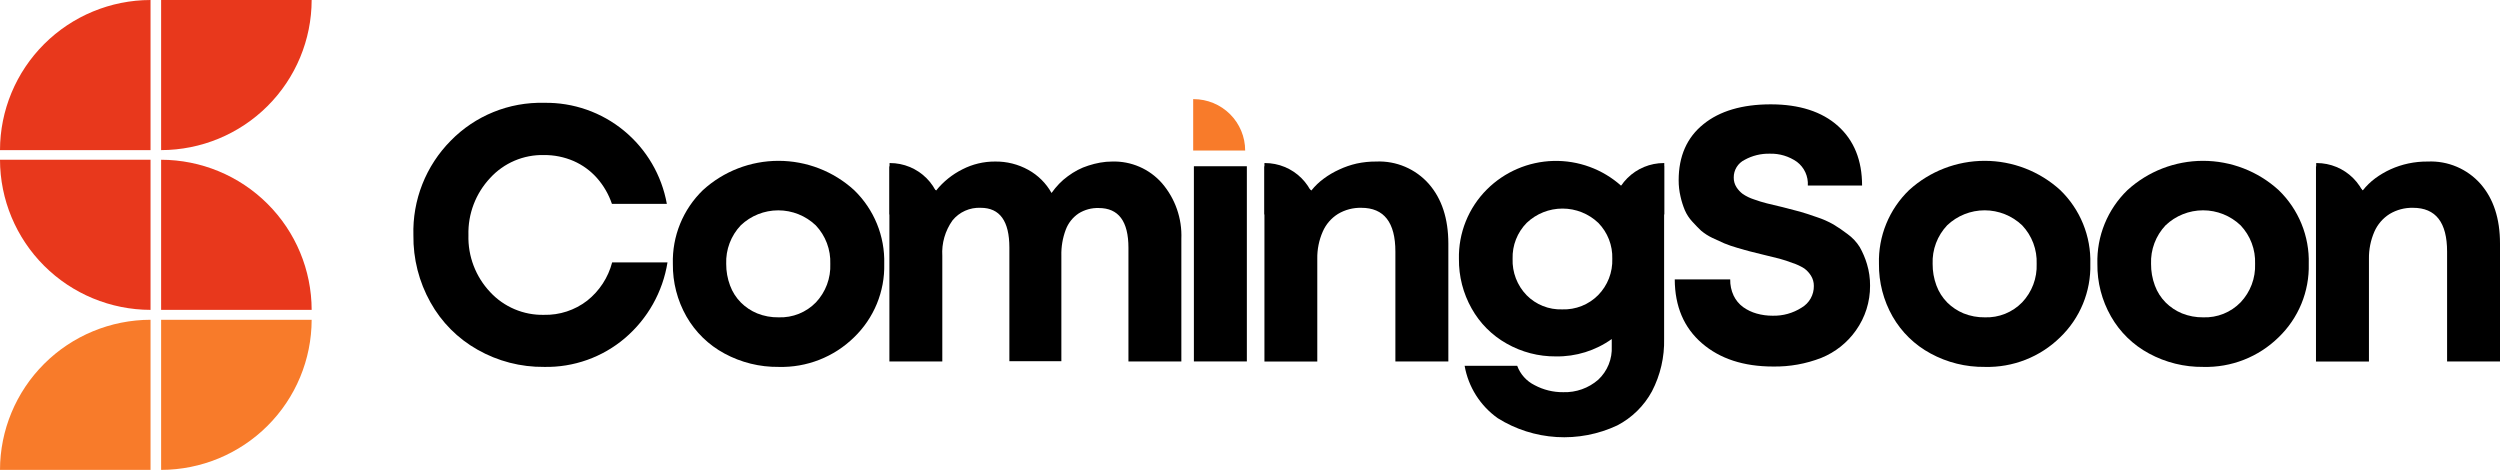
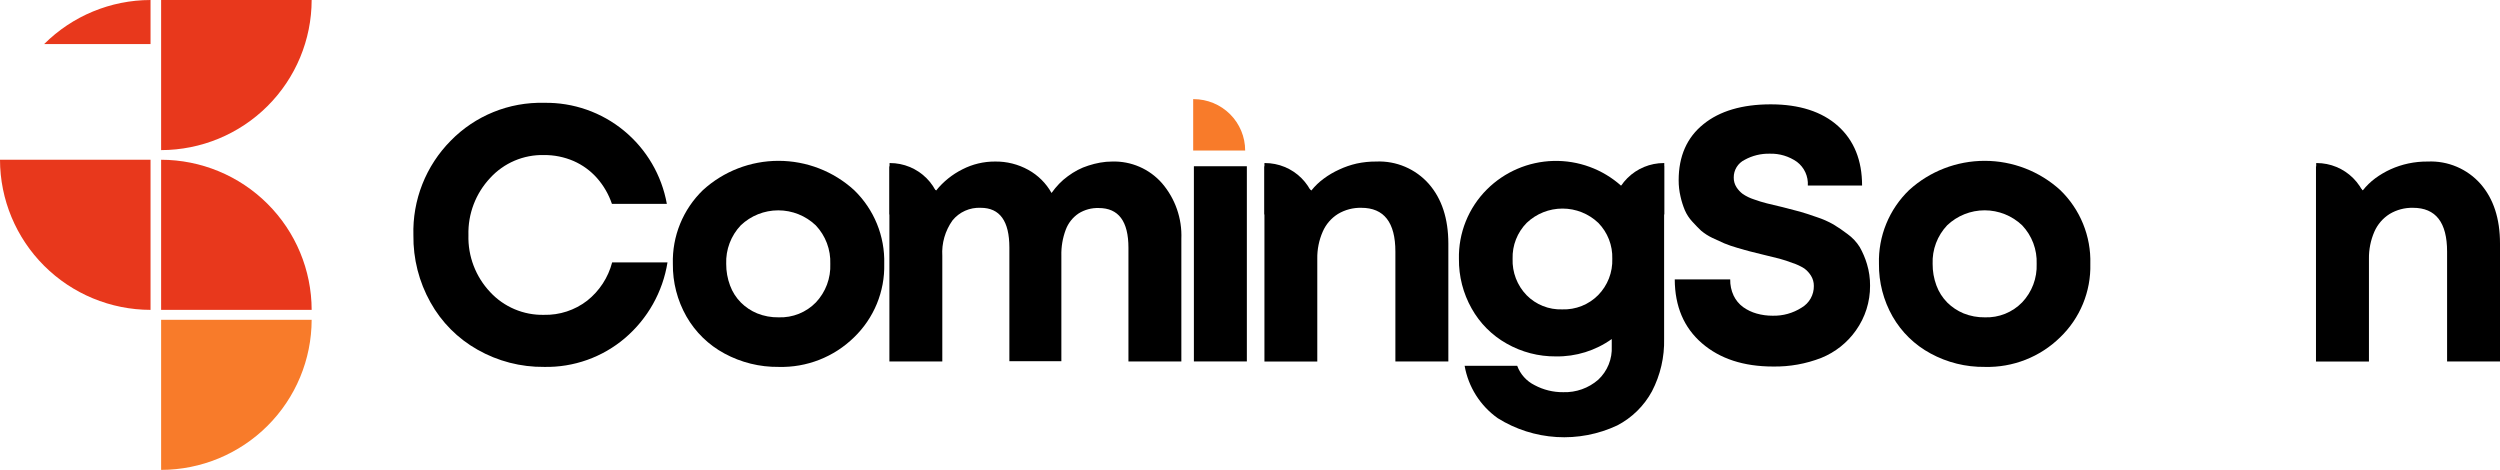
<svg xmlns="http://www.w3.org/2000/svg" width="548" height="103" viewBox="0 0 548 103" fill="none">
  <path d="M35.317 35.018C44.064 35.033 52.448 38.505 58.633 44.673C64.818 50.84 68.3 59.201 68.315 67.924H35.317" fill="#E8381C" />
  <path d="M32.998 67.924C24.251 67.908 15.867 64.436 9.682 58.268C3.497 52.101 0.016 43.74 0 35.018H32.998" fill="#E8381C" />
-   <path d="M32.998 0C24.251 0.016 15.867 3.488 9.682 9.655C3.497 15.823 0.016 24.183 0 32.906H32.998" fill="#E8381C" />
+   <path d="M32.998 0C24.251 0.016 15.867 3.488 9.682 9.655H32.998" fill="#E8381C" />
  <path d="M35.317 32.906C44.065 32.893 52.451 29.422 58.637 23.254C64.822 17.086 68.303 8.723 68.315 0H35.317" fill="#E8381C" />
-   <path d="M32.998 70.094C24.251 70.11 15.867 73.582 9.682 79.749C3.497 85.917 0.016 94.278 0 103H32.998" fill="#F87B2A" />
  <path d="M35.317 103C44.064 102.984 52.448 99.513 58.633 93.345C64.818 87.177 68.3 78.817 68.315 70.094H35.317" fill="#F87B2A" />
  <path d="M119.264 80.426C114.153 80.479 109.12 79.177 104.68 76.654C100.343 74.211 96.769 70.619 94.355 66.274C91.841 61.786 90.553 56.718 90.619 51.577C90.506 47.748 91.172 43.937 92.579 40.372C93.986 36.808 96.103 33.566 98.803 30.842C101.456 28.127 104.643 25.988 108.164 24.559C111.685 23.13 115.464 22.442 119.264 22.538C125.655 22.429 131.875 24.604 136.798 28.671C141.722 32.736 145.043 38.41 146.171 44.685H134.133C133.427 42.596 132.311 40.669 130.85 39.015C129.431 37.418 127.682 36.147 125.723 35.29C123.676 34.41 121.468 33.966 119.24 33.985C117.027 33.932 114.828 34.354 112.792 35.222C110.756 36.09 108.931 37.383 107.44 39.015C104.261 42.403 102.551 46.904 102.681 51.541C102.55 56.165 104.261 60.652 107.44 64.02C108.939 65.639 110.767 66.921 112.801 67.782C114.836 68.644 117.03 69.063 119.24 69.014C122.655 69.093 125.993 68 128.697 65.918C131.39 63.787 133.315 60.839 134.181 57.52H146.314C145.28 63.987 141.969 69.874 136.976 74.127C132.045 78.319 125.742 80.56 119.264 80.426Z" fill="black" />
  <path d="M170.688 80.426C166.536 80.476 162.44 79.463 158.792 77.484C155.311 75.609 152.426 72.798 150.466 69.37C148.468 65.857 147.442 61.878 147.492 57.84C147.406 54.837 147.948 51.849 149.082 49.065C150.217 46.282 151.919 43.764 154.082 41.672C158.608 37.544 164.519 35.255 170.652 35.255C176.785 35.255 182.697 37.544 187.222 41.672C189.386 43.764 191.091 46.281 192.227 49.064C193.364 51.848 193.908 54.836 193.824 57.84C193.899 60.839 193.347 63.821 192.204 66.596C191.061 69.371 189.353 71.879 187.187 73.961C185.013 76.088 182.431 77.756 179.597 78.867C176.762 79.978 173.732 80.508 170.688 80.426ZM170.688 69.56C172.205 69.614 173.716 69.349 175.124 68.783C176.532 68.217 177.805 67.362 178.86 66.274C179.918 65.146 180.741 63.82 181.28 62.372C181.819 60.924 182.064 59.383 182 57.84C182.057 56.292 181.804 54.748 181.257 53.298C180.71 51.848 179.879 50.521 178.812 49.394C176.599 47.284 173.655 46.107 170.593 46.107C167.531 46.107 164.586 47.284 162.373 49.394C161.307 50.521 160.476 51.848 159.928 53.298C159.381 54.748 159.128 56.292 159.185 57.84C159.175 59.46 159.461 61.068 160.029 62.585C160.543 63.987 161.354 65.262 162.409 66.322C163.429 67.34 164.642 68.146 165.977 68.694C167.473 69.296 169.075 69.59 170.688 69.56Z" fill="black" />
  <path d="M261.7 79.228V36.441H273.31V79.228H261.7Z" fill="black" />
  <path d="M388.672 80.343C382.201 80.343 376.995 78.639 373.054 75.231C369.112 71.822 367.13 67.16 367.106 61.245H379.263C379.236 62.473 379.492 63.691 380.013 64.804C380.486 65.795 381.197 66.655 382.082 67.307C382.983 67.95 383.989 68.432 385.056 68.73C386.194 69.051 387.371 69.211 388.554 69.205C390.81 69.264 393.032 68.644 394.929 67.425C395.754 66.939 396.435 66.244 396.903 65.411C397.371 64.578 397.61 63.635 397.594 62.68C397.604 61.884 397.385 61.102 396.964 60.426C396.577 59.809 396.077 59.269 395.489 58.837C394.693 58.338 393.838 57.939 392.943 57.651C391.996 57.285 391.032 56.968 390.052 56.702C389.255 56.488 388.054 56.192 386.484 55.824L383.617 55.112C382.986 54.958 382.047 54.685 380.798 54.318C379.828 54.043 378.875 53.715 377.943 53.333C377.277 53.036 376.42 52.633 375.35 52.147C374.465 51.726 373.638 51.196 372.887 50.569C372.304 50.035 371.698 49.383 370.948 48.576C370.269 47.843 369.718 47.001 369.319 46.085C368.914 45.11 368.595 44.102 368.367 43.072C368.094 41.906 367.958 40.711 367.962 39.513C367.962 34.239 369.767 30.146 373.375 27.236C376.944 24.33 381.892 22.871 388.149 22.871C394.406 22.871 399.366 24.46 402.888 27.616C406.409 30.771 408.169 35.148 408.169 40.664H396.274C396.336 39.671 396.151 38.679 395.736 37.775C395.321 36.87 394.689 36.082 393.895 35.48C392.158 34.259 390.071 33.63 387.947 33.689C386.015 33.641 384.106 34.108 382.415 35.041C381.692 35.398 381.084 35.951 380.663 36.638C380.242 37.324 380.025 38.116 380.036 38.92C380.025 39.667 380.232 40.4 380.631 41.032C381.003 41.608 381.474 42.114 382.023 42.526C382.784 43.034 383.613 43.433 384.485 43.713C385.41 44.049 386.351 44.338 387.304 44.578L390.766 45.409C392.455 45.836 393.728 46.168 394.584 46.405C395.429 46.643 396.642 47.034 398.236 47.592C399.518 48.006 400.754 48.551 401.924 49.217C402.984 49.861 404.009 50.562 404.993 51.316C406.058 52.084 406.963 53.051 407.658 54.163C408.324 55.341 408.855 56.591 409.24 57.888C409.705 59.426 409.934 61.026 409.918 62.633C409.941 66.138 408.859 69.561 406.825 72.419C404.929 75.114 402.294 77.207 399.236 78.445C395.872 79.757 392.284 80.402 388.672 80.343Z" fill="black" />
  <path d="M435.076 80.426C430.924 80.48 426.827 79.466 423.181 77.484C419.699 75.609 416.815 72.798 414.854 69.37C412.853 65.858 411.822 61.879 411.868 57.84C411.782 54.836 412.325 51.846 413.461 49.063C414.598 46.279 416.304 43.762 418.47 41.672C422.996 37.544 428.907 35.255 435.041 35.255C441.174 35.255 447.085 37.544 451.611 41.672C453.773 43.764 455.476 46.282 456.61 49.065C457.745 51.849 458.286 54.837 458.201 57.84C458.278 60.84 457.728 63.822 456.585 66.598C455.442 69.373 453.732 71.881 451.563 73.961C449.391 76.086 446.811 77.754 443.979 78.865C441.146 79.975 438.119 80.506 435.076 80.426ZM435.076 69.56C436.595 69.615 438.109 69.35 439.518 68.784C440.928 68.218 442.203 67.363 443.26 66.274C444.325 65.149 445.154 63.824 445.699 62.376C446.244 60.928 446.495 59.386 446.436 57.84C446.495 56.293 446.245 54.749 445.7 53.299C445.154 51.849 444.325 50.522 443.26 49.394C441.046 47.281 438.1 46.101 435.035 46.101C431.97 46.101 429.023 47.281 426.809 49.394C425.744 50.522 424.915 51.849 424.37 53.299C423.824 54.749 423.574 56.293 423.633 57.84C423.619 59.459 423.901 61.067 424.466 62.585C424.983 63.985 425.794 65.259 426.845 66.322C427.869 67.335 429.081 68.14 430.413 68.694C431.894 69.289 433.48 69.584 435.076 69.56Z" fill="black" />
-   <path d="M482.956 80.426C478.803 80.476 474.708 79.463 471.06 77.484C467.575 75.614 464.689 72.802 462.733 69.37C460.726 65.861 459.696 61.88 459.748 57.84C459.662 54.837 460.204 51.849 461.338 49.065C462.473 46.282 464.175 43.764 466.338 41.672C470.863 37.544 476.775 35.255 482.908 35.255C489.041 35.255 494.953 37.544 499.478 41.672C501.645 43.762 503.35 46.279 504.487 49.063C505.624 51.846 506.166 54.836 506.08 57.84C506.157 60.84 505.607 63.822 504.464 66.598C503.321 69.373 501.611 71.881 499.443 73.961C497.27 76.086 494.691 77.754 491.858 78.865C489.026 79.975 485.998 80.506 482.956 80.426ZM482.956 69.56C484.474 69.614 485.988 69.349 487.397 68.783C488.807 68.217 490.082 67.362 491.14 66.274C492.204 65.149 493.033 63.824 493.578 62.376C494.124 60.928 494.374 59.386 494.316 57.84C494.375 56.293 494.124 54.749 493.579 53.299C493.034 51.849 492.204 50.522 491.14 49.394C488.926 47.281 485.979 46.101 482.914 46.101C479.849 46.101 476.902 47.281 474.688 49.394C473.623 50.522 472.794 51.849 472.249 53.299C471.704 54.749 471.453 56.293 471.512 57.84C471.498 59.459 471.78 61.067 472.345 62.585C472.858 63.987 473.669 65.262 474.724 66.322C475.747 67.337 476.959 68.143 478.293 68.694C479.774 69.289 481.359 69.584 482.956 69.56Z" fill="black" />
  <path d="M272.941 33.001C272.941 30.012 271.751 27.145 269.631 25.032C267.512 22.919 264.638 21.731 261.641 21.731H261.545V33.001H272.941Z" fill="#F87B2A" />
  <path d="M243.785 35.409C245.844 35.348 247.89 35.742 249.778 36.562C251.666 37.383 253.349 38.609 254.705 40.154C257.617 43.541 259.134 47.902 258.952 52.36V79.228H247.354V54.317C247.354 48.505 245.185 45.599 240.847 45.599C239.291 45.547 237.754 45.96 236.434 46.785C235.145 47.649 234.159 48.893 233.615 50.343C232.93 52.166 232.603 54.103 232.651 56.049V79.181H221.255V54.27C221.255 48.457 219.162 45.551 214.975 45.551C213.795 45.494 212.619 45.716 211.542 46.199C210.465 46.681 209.518 47.41 208.777 48.327C207.171 50.589 206.386 53.33 206.553 56.097V79.228H194.955V36.441L200.569 38.92L205.208 41.755C206.771 39.814 208.735 38.232 210.966 37.117C213.173 35.985 215.621 35.399 218.103 35.409C220.656 35.369 223.175 35.999 225.407 37.236C227.545 38.417 229.309 40.172 230.498 42.301C231.003 41.589 231.559 40.915 232.164 40.284C232.751 39.675 233.392 39.119 234.079 38.624C234.757 38.119 235.473 37.667 236.22 37.271C236.981 36.871 237.778 36.542 238.599 36.287C239.432 36.016 240.283 35.802 241.145 35.646C242.016 35.491 242.9 35.411 243.785 35.409Z" fill="black" />
  <path d="M206.386 47.01C206.386 44.021 205.195 41.155 203.076 39.041C200.957 36.928 198.083 35.741 195.085 35.741H194.99V47.01H206.386Z" fill="black" />
  <path d="M301.657 35.409C303.831 35.313 305.999 35.706 308 36.558C310.001 37.41 311.785 38.7 313.219 40.332C316.05 43.582 317.47 47.932 317.478 53.38V79.228H305.868V55.148C305.868 48.75 303.378 45.551 298.397 45.551C296.595 45.508 294.816 45.977 293.271 46.904C291.793 47.831 290.631 49.184 289.94 50.783C289.122 52.652 288.716 54.675 288.75 56.714V79.252H277.164V36.441L283.112 38.481L287.454 41.755C288.242 40.769 289.158 39.891 290.178 39.146C291.229 38.367 292.362 37.702 293.556 37.165C294.781 36.589 296.066 36.148 297.386 35.848C298.789 35.546 300.221 35.399 301.657 35.409Z" fill="black" />
  <path d="M288.584 47.01C288.584 44.021 287.393 41.155 285.274 39.041C283.155 36.928 280.28 35.741 277.283 35.741H277.164V47.01H288.584Z" fill="black" />
  <path d="M357.221 40.332L364.774 36.394V74.246C364.874 78.252 363.958 82.218 362.11 85.776C360.375 88.975 357.719 91.582 354.485 93.261C350.338 95.202 345.769 96.074 341.196 95.796C336.624 95.518 332.195 94.1 328.315 91.672C324.471 88.947 321.859 84.821 321.047 80.189H332.573C333.253 82.034 334.615 83.549 336.38 84.424C338.309 85.459 340.47 85.989 342.661 85.966C345.472 86.057 348.214 85.082 350.333 83.237C351.33 82.305 352.112 81.168 352.623 79.904C353.135 78.64 353.364 77.28 353.295 75.918V74.317C349.729 76.861 345.438 78.195 341.055 78.125C337.268 78.157 333.541 77.187 330.254 75.314C327.033 73.502 324.378 70.838 322.581 67.615C320.715 64.303 319.755 60.56 319.798 56.761C319.735 53.938 320.247 51.133 321.302 48.513C322.357 45.893 323.933 43.514 325.936 41.518C329.811 37.656 335.023 35.423 340.5 35.277C345.976 35.132 351.301 37.085 355.377 40.735L357.221 40.332ZM342.446 67.817C343.902 67.865 345.352 67.613 346.705 67.076C348.058 66.539 349.285 65.729 350.309 64.697C351.341 63.647 352.148 62.399 352.681 61.029C353.215 59.658 353.464 58.194 353.414 56.725C353.459 55.274 353.211 53.829 352.684 52.476C352.156 51.122 351.361 49.889 350.345 48.849C348.23 46.839 345.421 45.718 342.5 45.718C339.579 45.718 336.77 46.839 334.655 48.849C333.633 49.886 332.832 51.118 332.301 52.472C331.769 53.825 331.518 55.272 331.562 56.725C331.509 58.191 331.753 59.652 332.278 61.021C332.803 62.391 333.599 63.641 334.619 64.697C335.635 65.731 336.856 66.542 338.203 67.079C339.551 67.616 340.996 67.867 342.446 67.817Z" fill="black" />
  <path d="M353.414 47.01C353.414 44.021 354.605 41.155 356.724 39.041C358.843 36.928 361.718 35.741 364.715 35.741H364.81V47.01H353.414Z" fill="black" />
  <path d="M532.191 35.409C534.365 35.313 536.533 35.706 538.534 36.558C540.535 37.41 542.319 38.7 543.753 40.332C546.585 43.582 548 47.932 548 53.38V79.228H536.402V55.148C536.402 48.75 533.912 45.551 528.932 45.551C527.129 45.508 525.351 45.977 523.805 46.904C522.326 47.834 521.162 49.185 520.462 50.783C519.65 52.654 519.245 54.675 519.273 56.714V79.252H507.663V36.441L515.621 39.371L517.917 41.743C518.707 40.741 519.627 39.848 520.652 39.086C521.706 38.31 522.838 37.646 524.031 37.105C525.27 36.546 526.567 36.121 527.897 35.836C529.308 35.537 530.748 35.394 532.191 35.409Z" fill="black" />
  <path d="M519.118 47.01C519.118 44.021 517.927 41.155 515.808 39.041C513.689 36.928 510.814 35.741 507.817 35.741H507.71V47.01H519.118Z" fill="black" />
</svg>